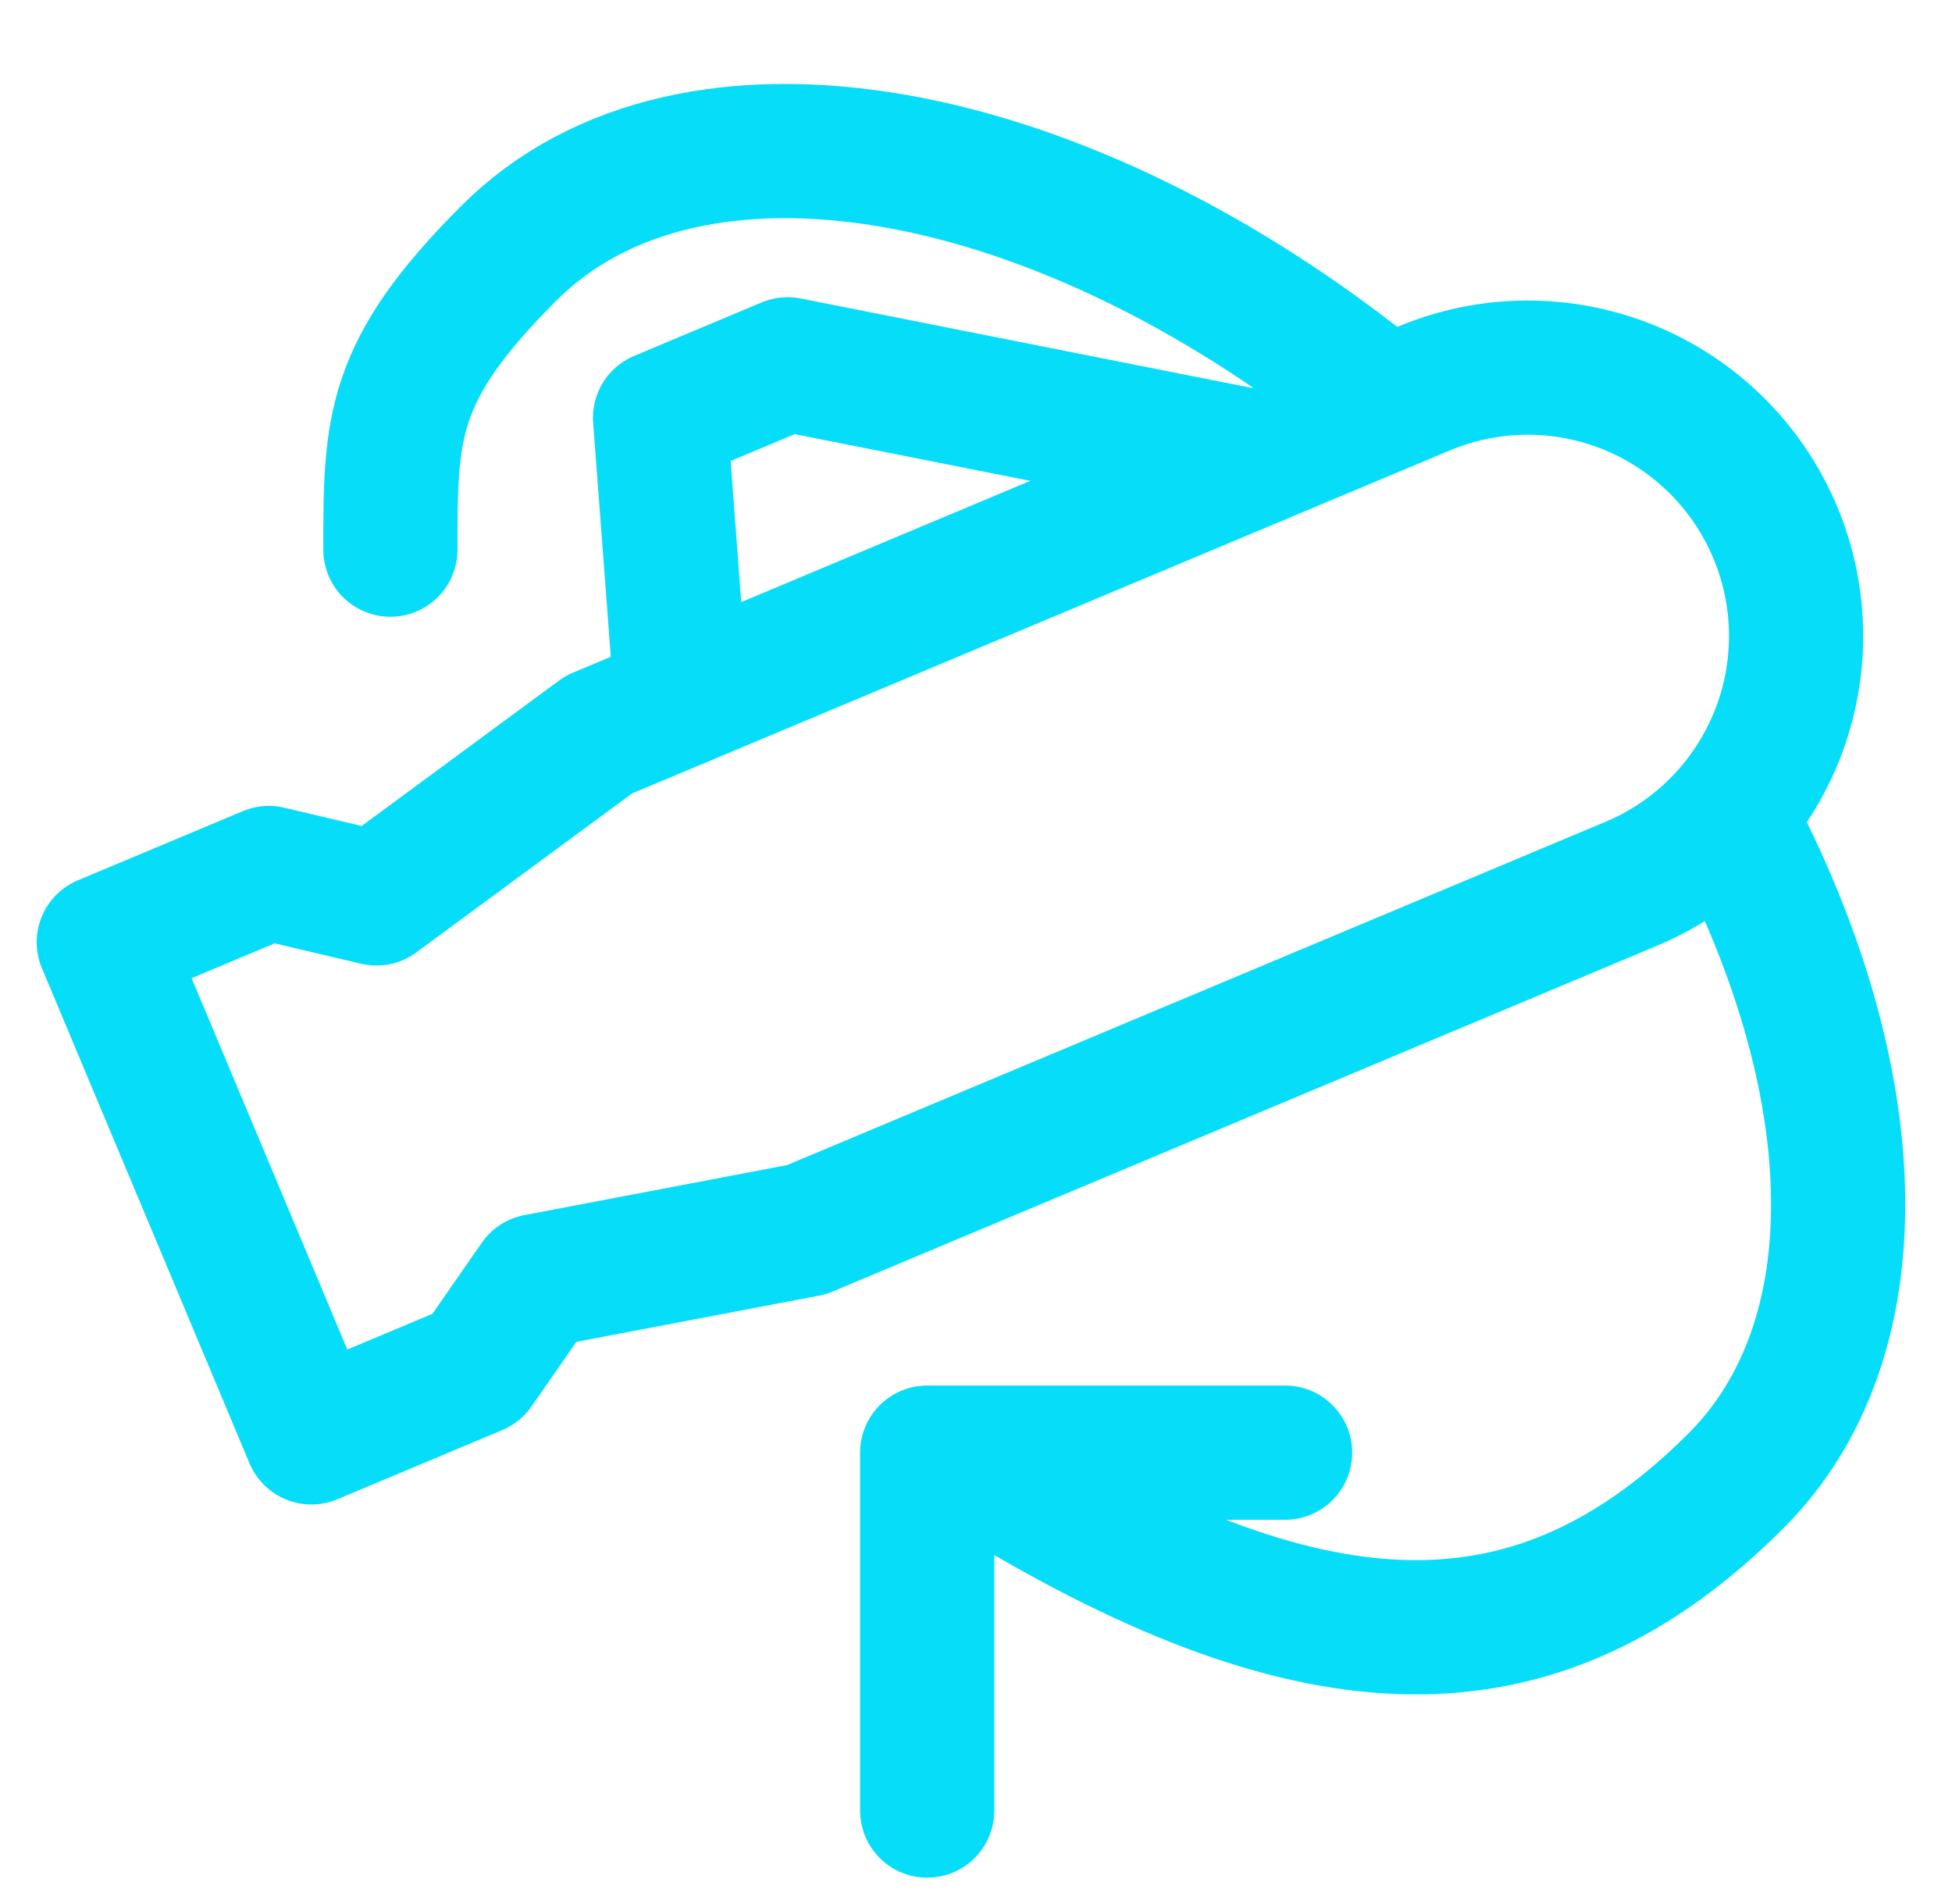
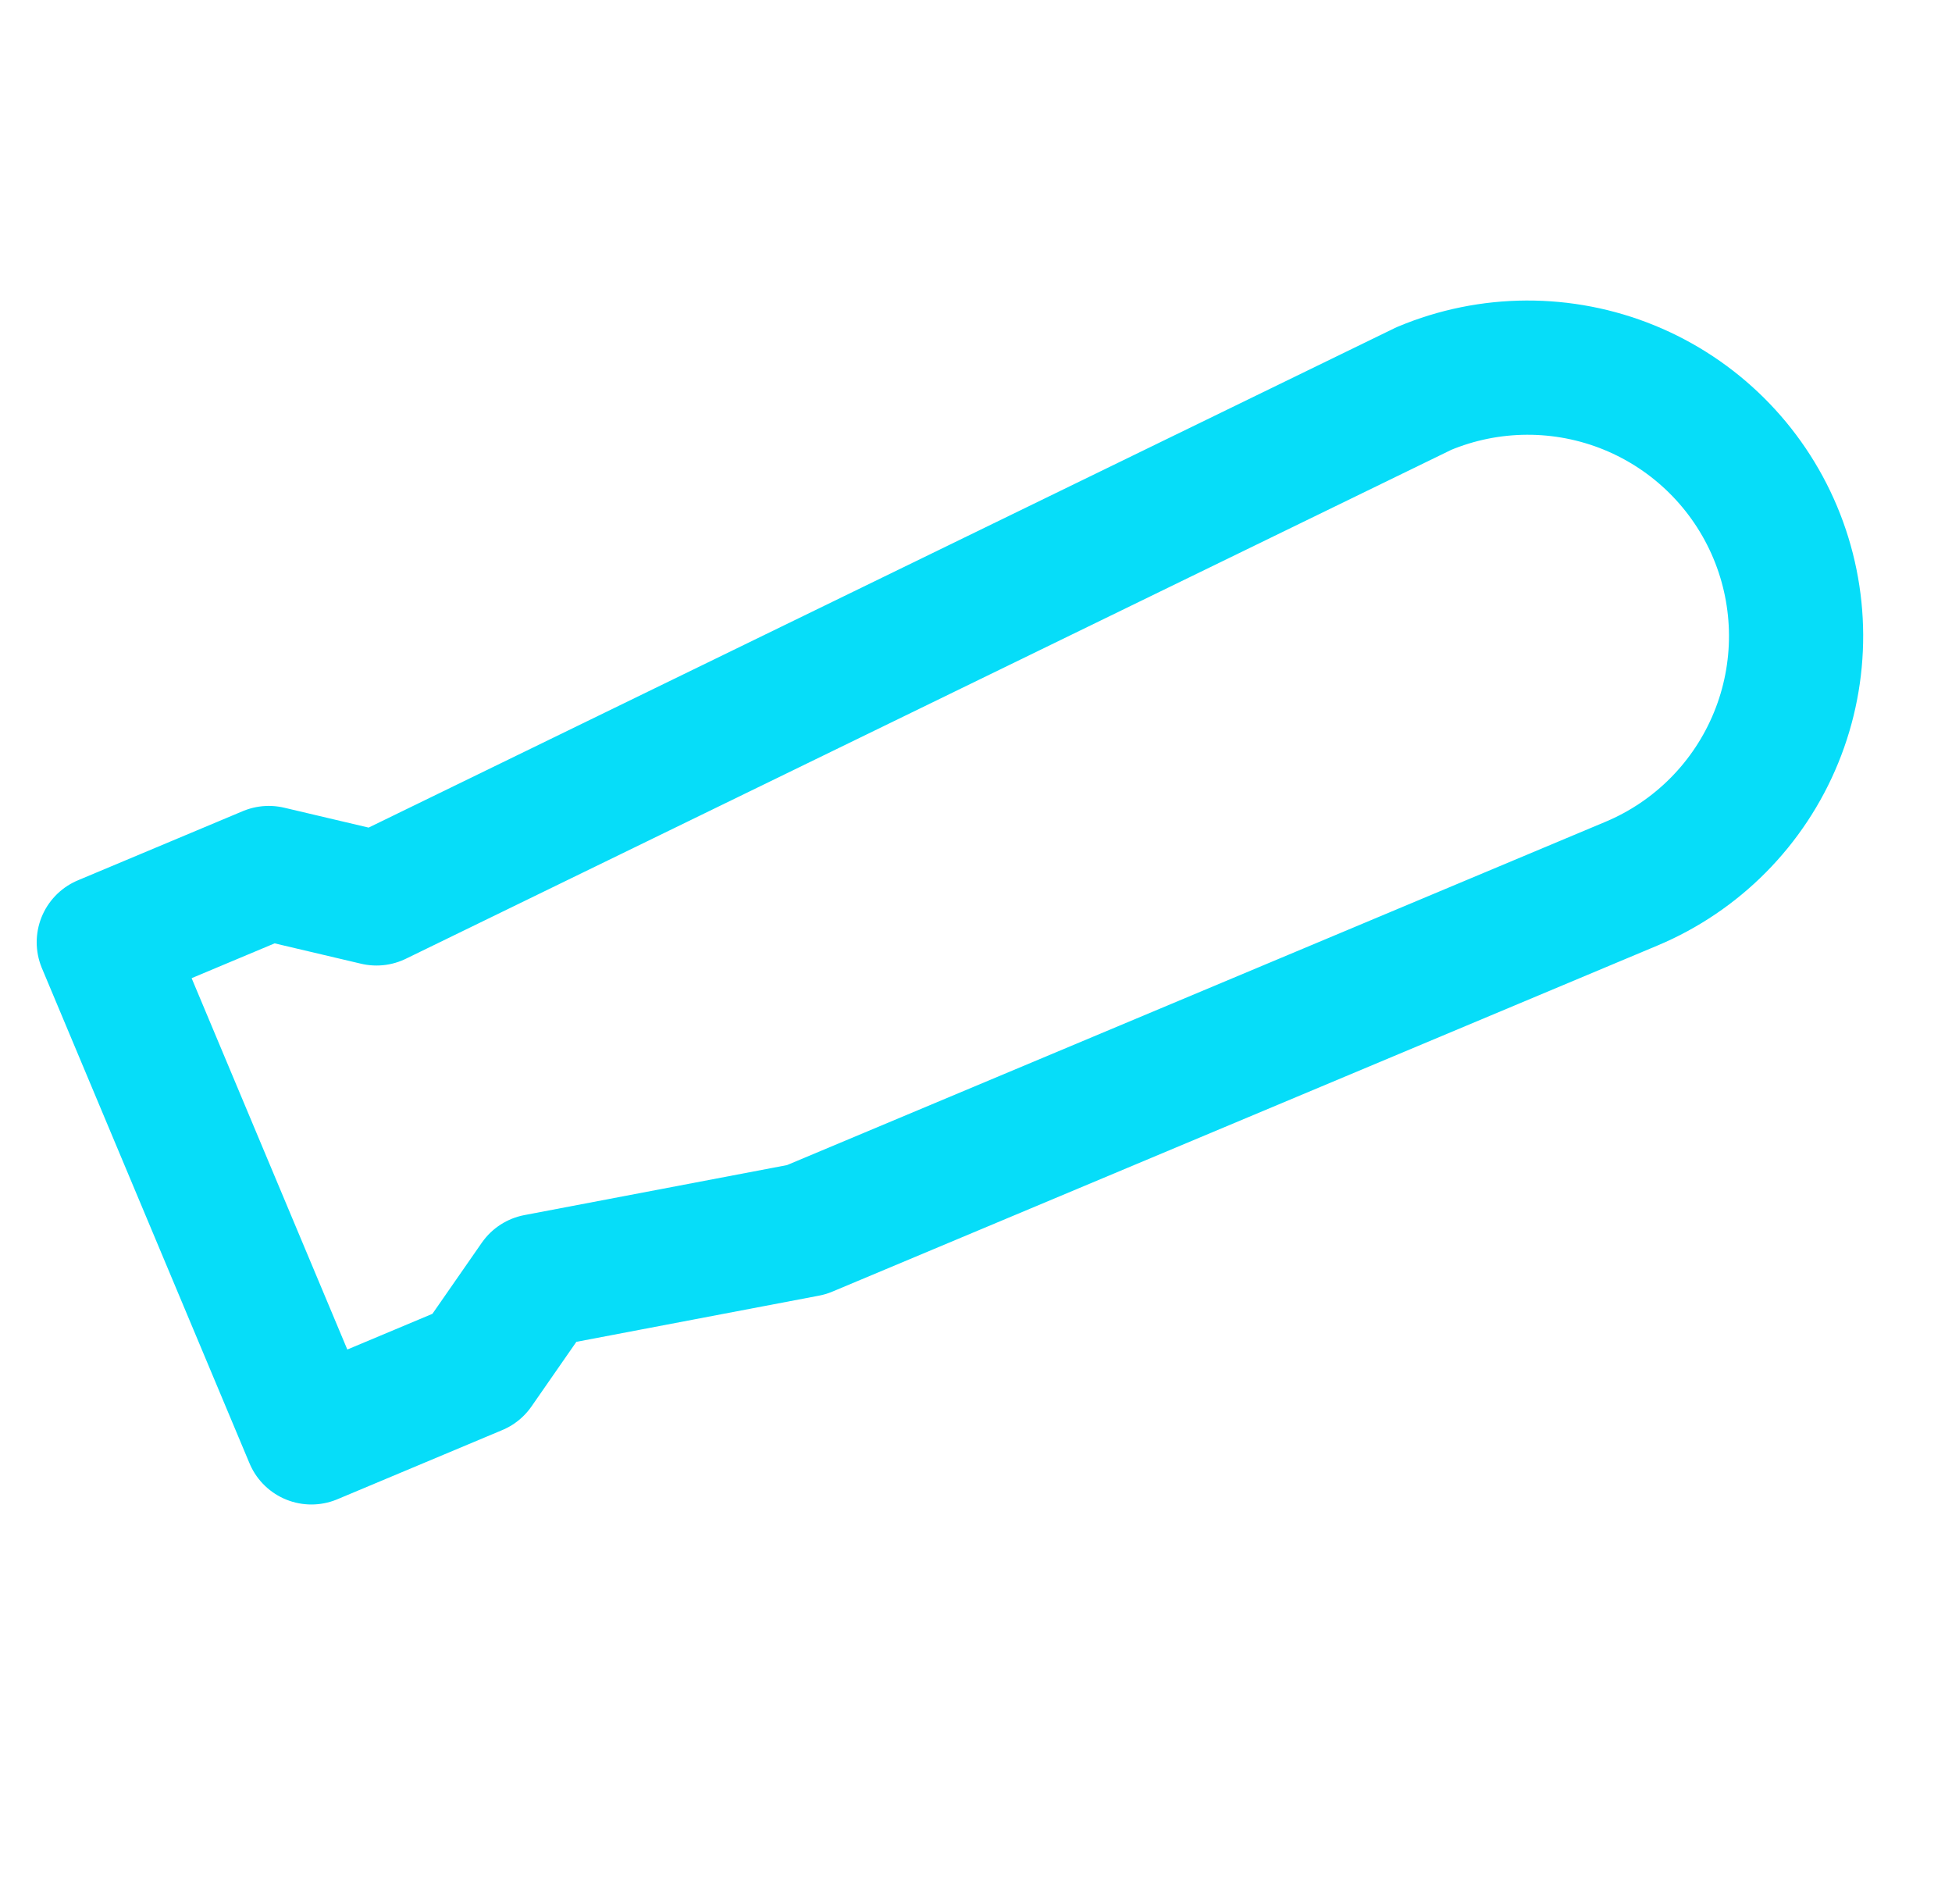
<svg xmlns="http://www.w3.org/2000/svg" width="40" height="39" viewBox="0 0 40 39" fill="none">
-   <path d="M2.127 19.304L6.381 29.448L9.762 28.03L11.002 26.245L16.525 25.194L33.432 18.104C34.777 17.54 35.843 16.464 36.395 15.114C36.948 13.764 36.941 12.25 36.377 10.905C35.813 9.56 34.738 8.494 33.388 7.941C32.037 7.389 30.523 7.396 29.178 7.96L12.271 15.05L7.715 18.406L5.508 17.886L2.127 19.304Z" stroke="#06DDF9" stroke-width="2.75" stroke-linecap="round" stroke-linejoin="round" />
-   <path d="M25.797 9.378L16.139 7.464L13.526 8.56L13.962 14.341" stroke="#06DDF9" stroke-width="2.75" stroke-linecap="round" stroke-linejoin="round" />
-   <path d="M26.334 29.761H19V37.094" stroke="#06DDF9" stroke-width="2.75" stroke-linecap="round" stroke-linejoin="round" />
-   <path d="M8 11.261C8 8.761 8.004 7.608 10.427 5.188C14.173 1.439 21.832 2.883 28.388 8.261M20.5 30.336C27 34.261 31.492 34.417 35.575 30.336C38.459 27.452 38.268 22.25 35.575 17.018" stroke="#06DDF9" stroke-width="2.75" stroke-linecap="round" stroke-linejoin="round" />
+   <path d="M2.127 19.304L6.381 29.448L9.762 28.03L11.002 26.245L16.525 25.194L33.432 18.104C34.777 17.54 35.843 16.464 36.395 15.114C36.948 13.764 36.941 12.25 36.377 10.905C35.813 9.56 34.738 8.494 33.388 7.941C32.037 7.389 30.523 7.396 29.178 7.96L7.715 18.406L5.508 17.886L2.127 19.304Z" stroke="#06DDF9" stroke-width="2.75" stroke-linecap="round" stroke-linejoin="round" />
</svg>